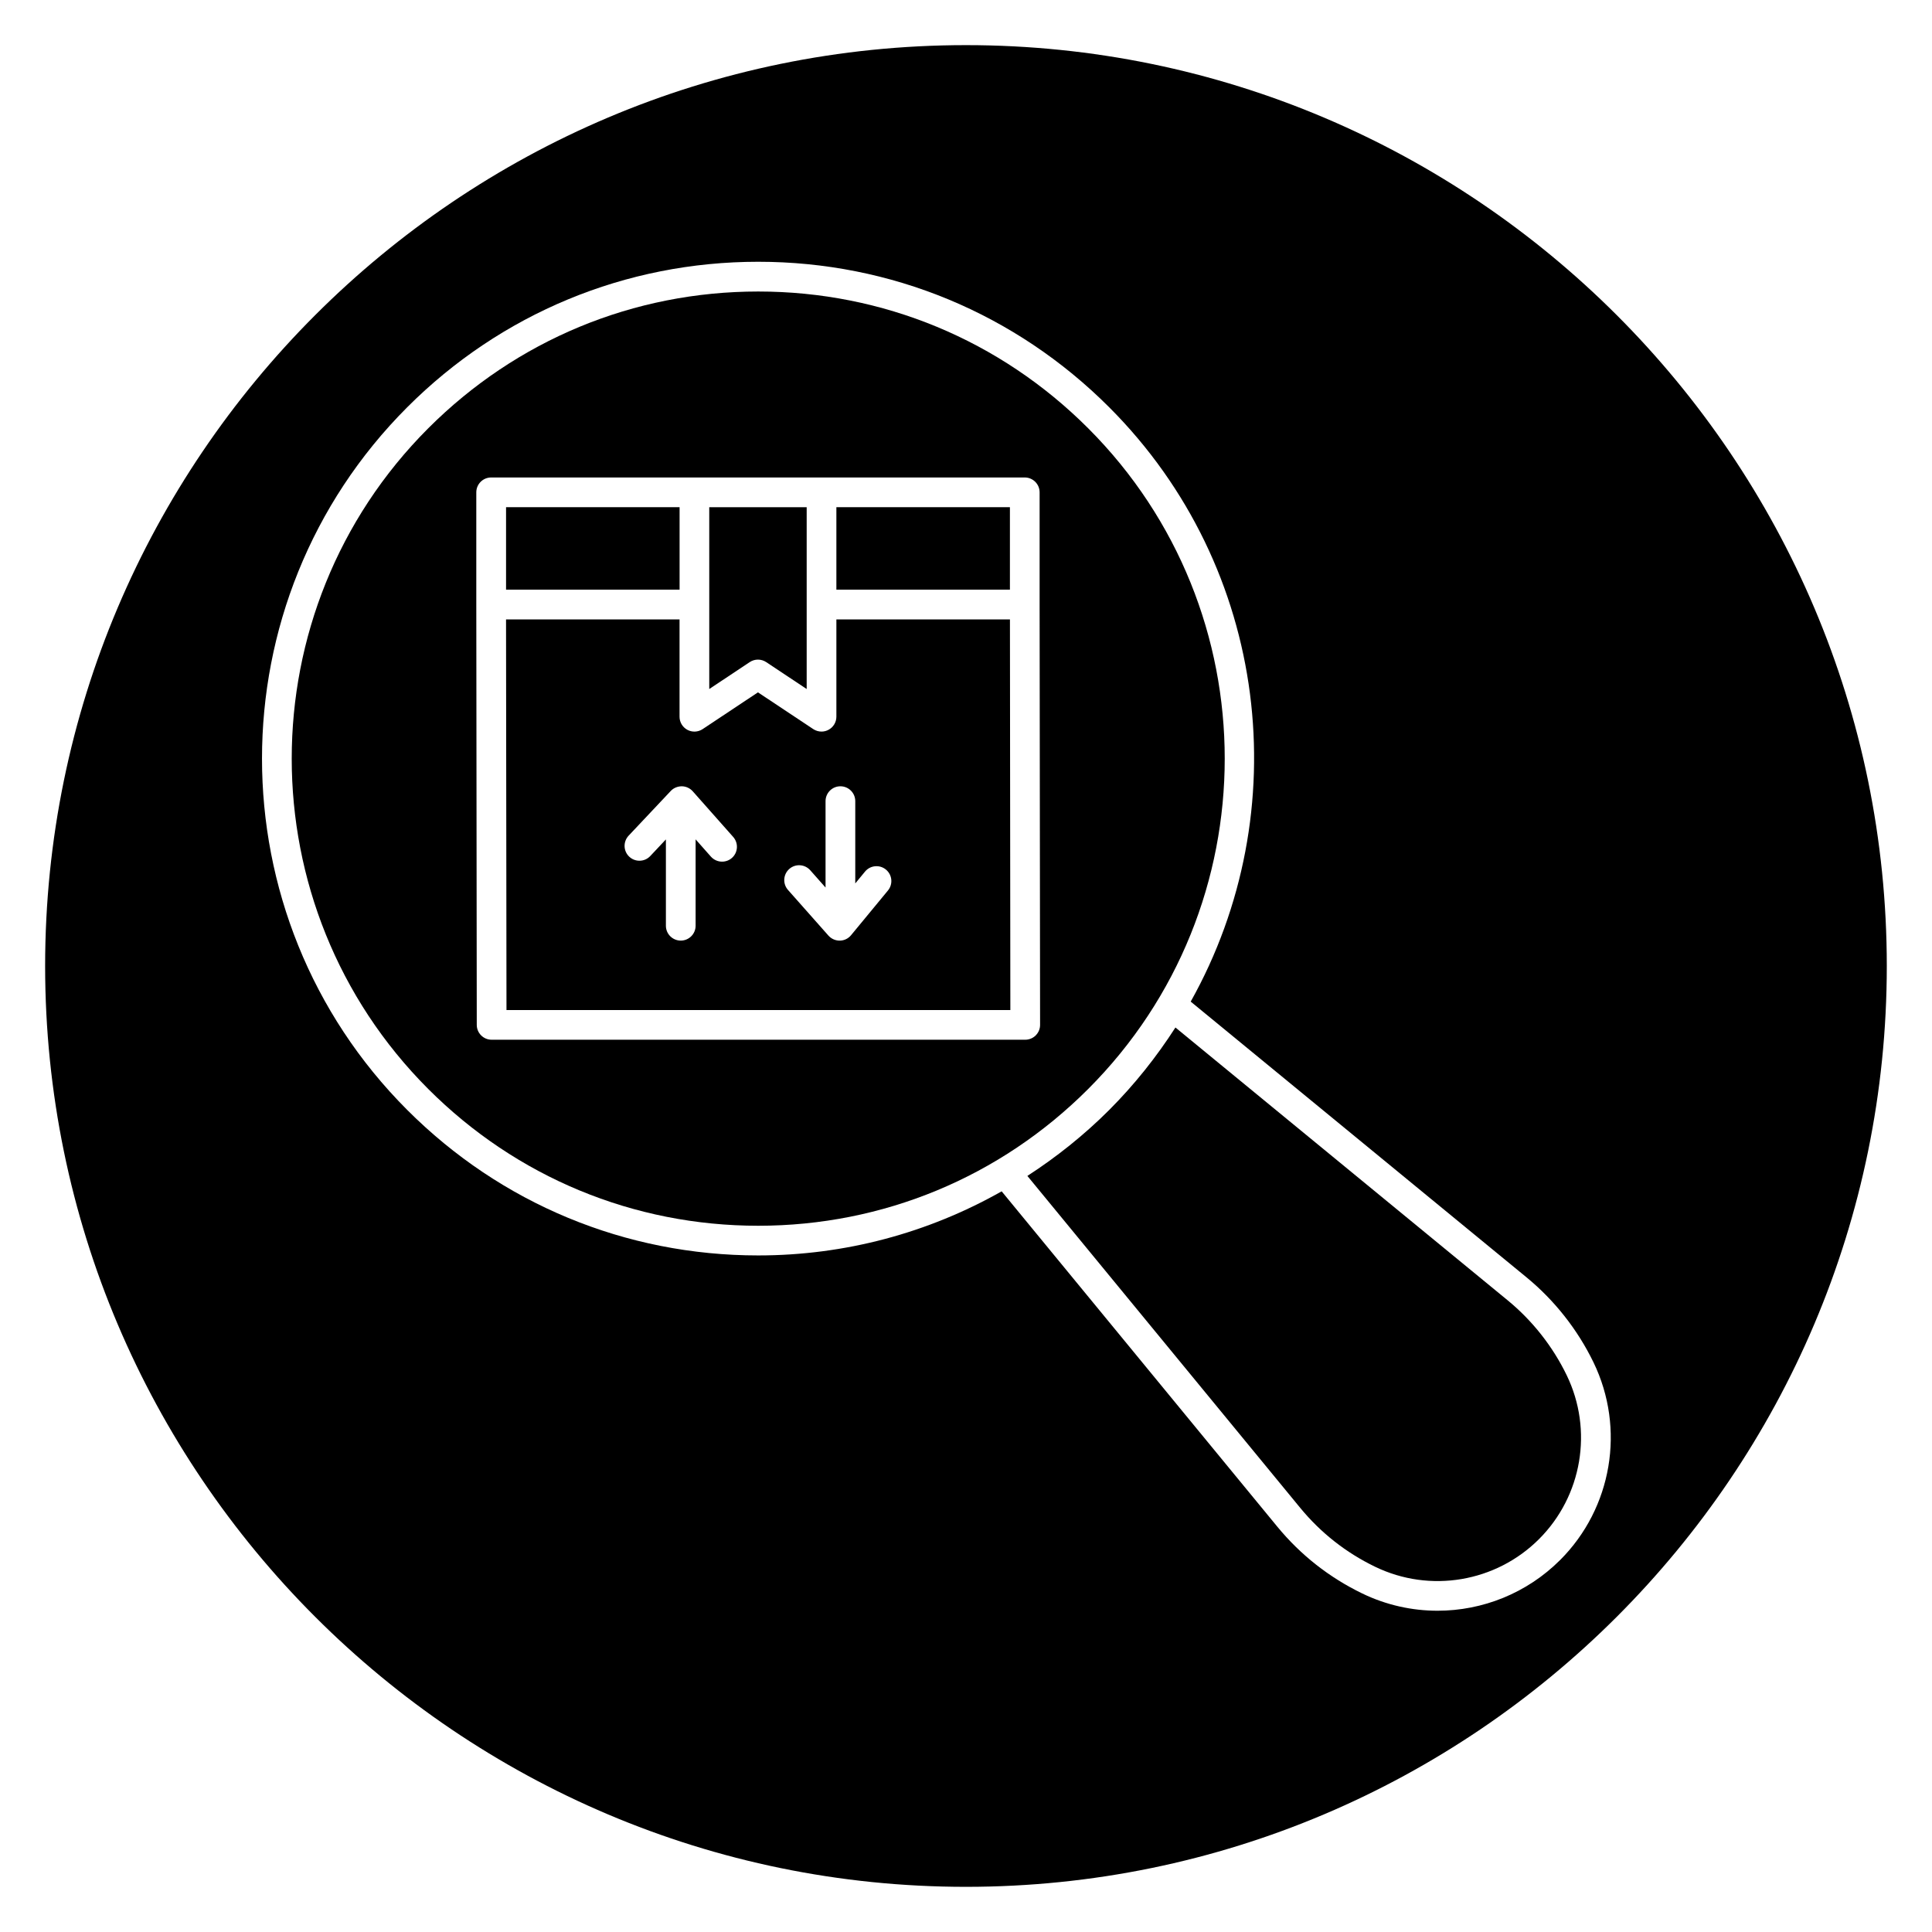
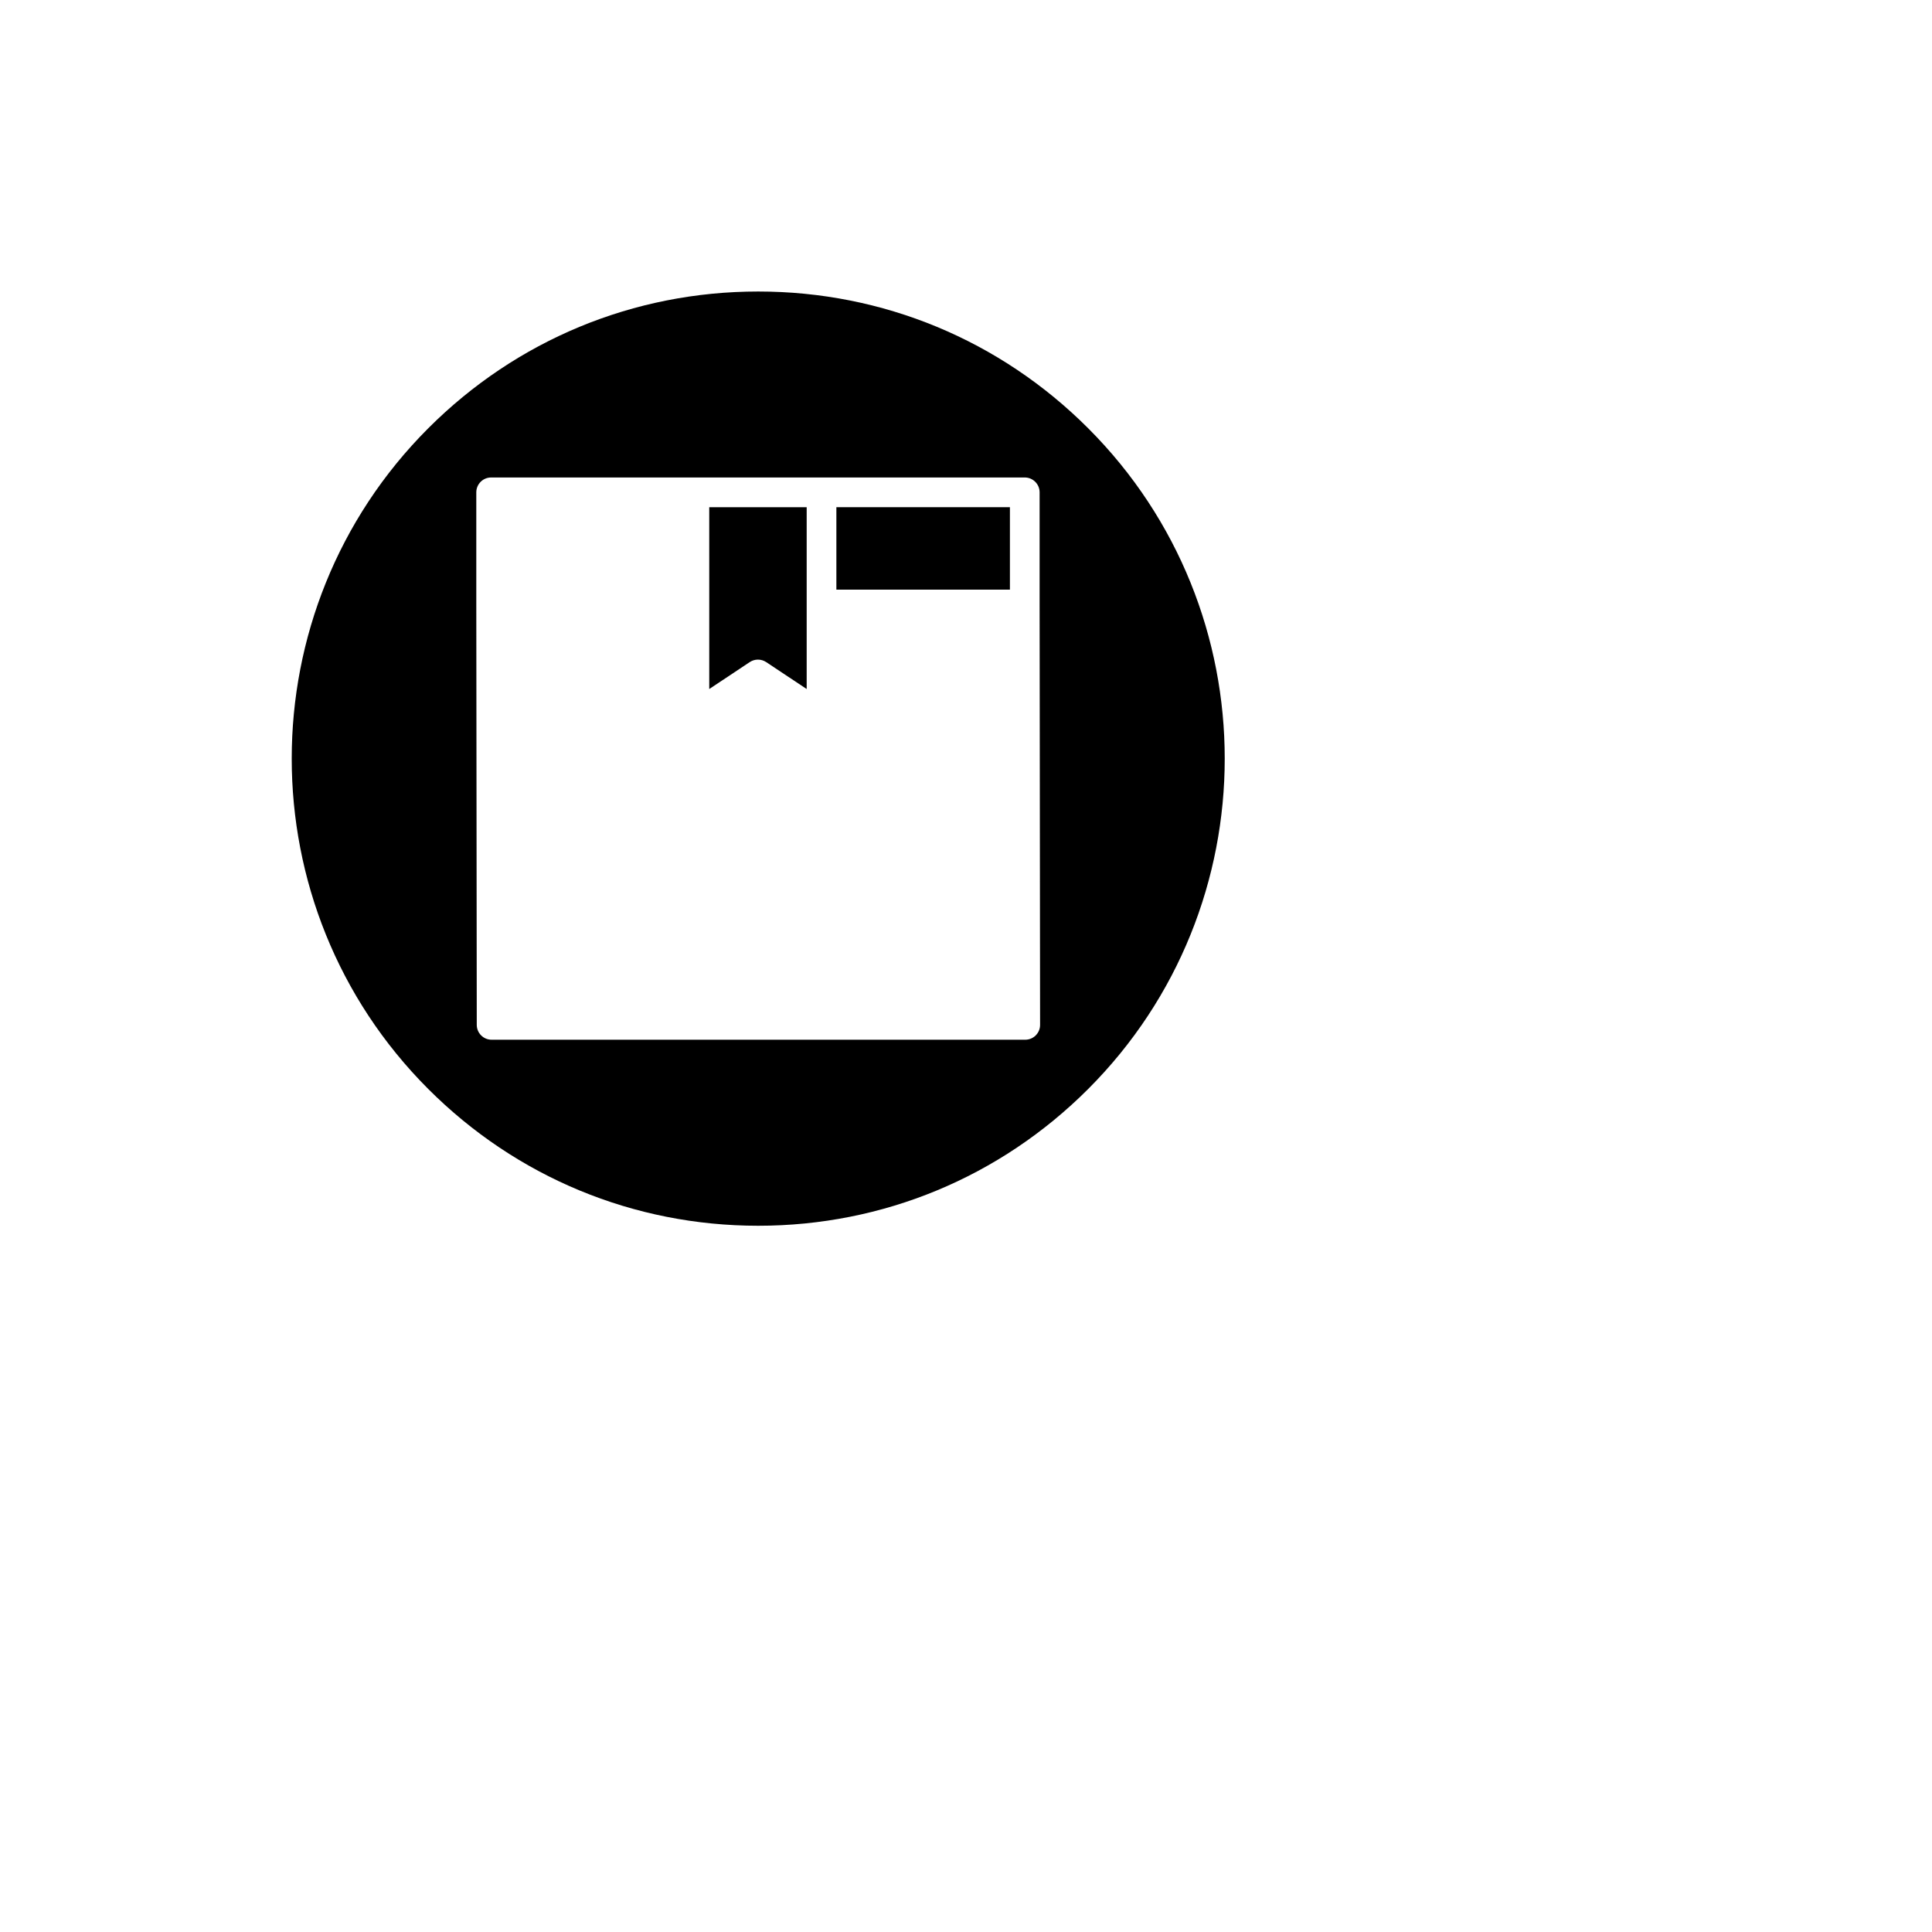
<svg xmlns="http://www.w3.org/2000/svg" fill="#000000" width="800px" height="800px" version="1.1" viewBox="144 144 512 512">
  <g>
    <path d="m365.65 278.41h45.988v21.852h-45.988z" />
-     <path d="m365.65 308.15v25.789c0 1.449-0.805 2.785-2.078 3.465-0.582 0.316-1.219 0.473-1.859 0.473-0.762 0-1.52-0.219-2.18-0.652l-14.664-9.746-14.664 9.746c-1.211 0.805-2.762 0.875-4.039 0.188-1.273-0.684-2.078-2.016-2.078-3.465v-25.789h-45.98l0.117 103.52h133.53l-0.109-103.53zm-27.684 63.211c-0.746 0.66-1.676 0.984-2.613 0.984-1.086 0-2.164-0.449-2.953-1.324l-4.055-4.582v22.891c0 2.172-1.762 3.938-3.938 3.938-2.172 0-3.938-1.762-3.938-3.938v-22.875l-4.148 4.41c-1.488 1.582-3.984 1.66-5.566 0.164-1.582-1.488-1.652-3.977-0.164-5.566l11.172-11.855c0.754-0.812 1.844-1.227 2.93-1.234 1.102 0.016 2.148 0.496 2.891 1.324l10.723 12.105c1.438 1.633 1.289 4.117-0.34 5.559zm31.574 20.477c-0.73 0.891-1.812 1.418-2.969 1.434h-0.07c-1.125 0-2.195-0.48-2.953-1.324l-10.723-12.105c-1.441-1.629-1.289-4.117 0.34-5.559 1.629-1.441 4.109-1.289 5.559 0.34l4.055 4.582v-22.895c0-2.172 1.762-3.938 3.938-3.938 2.172 0 3.938 1.762 3.938 3.938v21.805l2.582-3.133c1.379-1.676 3.856-1.922 5.543-0.535 1.684 1.387 1.922 3.863 0.535 5.543z" />
    <path d="m331.96 304.21v22.387l10.73-7.133c1.324-0.883 3.039-0.875 4.359 0l10.73 7.133v-48.176h-25.82z" />
-     <path d="m278.11 278.41h45.988v21.852h-45.988z" />
-     <path d="m400 155.96c-134.56 0-244.04 109.48-244.04 244.04 0 134.55 109.48 244.03 244.03 244.03 134.55 0 244.03-109.48 244.03-244.03 0.004-134.56-109.47-244.04-244.03-244.04zm157.44 401.47c-8.801 8.793-20.555 13.43-32.473 13.43-6.769 0-13.594-1.496-19.957-4.574-8.762-4.242-16.344-10.203-22.531-17.727l-73.027-88.844c-19.484 11.02-41.523 16.988-64.52 16.988-35.141 0-68.18-13.699-93.023-38.566-51.301-51.332-51.301-134.86 0-186.2 24.844-24.867 57.883-38.566 93.023-38.566 35.141 0 68.18 13.699 93.023 38.566 42.578 42.609 49.695 107.34 21.594 157.5l89.008 73.082c7.414 6.086 13.547 13.879 17.734 22.516 8.508 17.555 4.941 38.621-8.852 52.402z" />
-     <path d="m543.56 488.61-88.059-72.312c-4.977 7.738-10.793 15.082-17.547 21.852-6.668 6.668-13.957 12.469-21.688 17.484l72.289 87.945c5.457 6.637 12.148 11.902 19.875 15.633 14.547 7.039 32.008 4.086 43.43-7.336 11.43-11.422 14.383-28.867 7.336-43.414-3.68-7.609-9.09-14.48-15.637-19.852z" />
    <path d="m432.39 257.51c-23.363-23.379-54.418-36.258-87.457-36.258-33.039 0-64.094 12.879-87.457 36.258-48.223 48.262-48.223 126.8 0 175.07 23.363 23.379 54.418 36.258 87.457 36.258 33.039 0 64.102-12.879 87.457-36.258 48.234-48.273 48.234-126.81 0-175.07zm-13.91 160.88c-0.738 0.738-1.738 1.148-2.785 1.148h-141.41c-2.172 0-3.938-1.762-3.938-3.938l-0.125-111.4v-29.727c0-2.172 1.762-3.938 3.938-3.938h141.41c2.172 0 3.938 1.762 3.938 3.938v29.727l0.125 111.4c0.004 1.051-0.414 2.051-1.156 2.789z" />
  </g>
</svg>